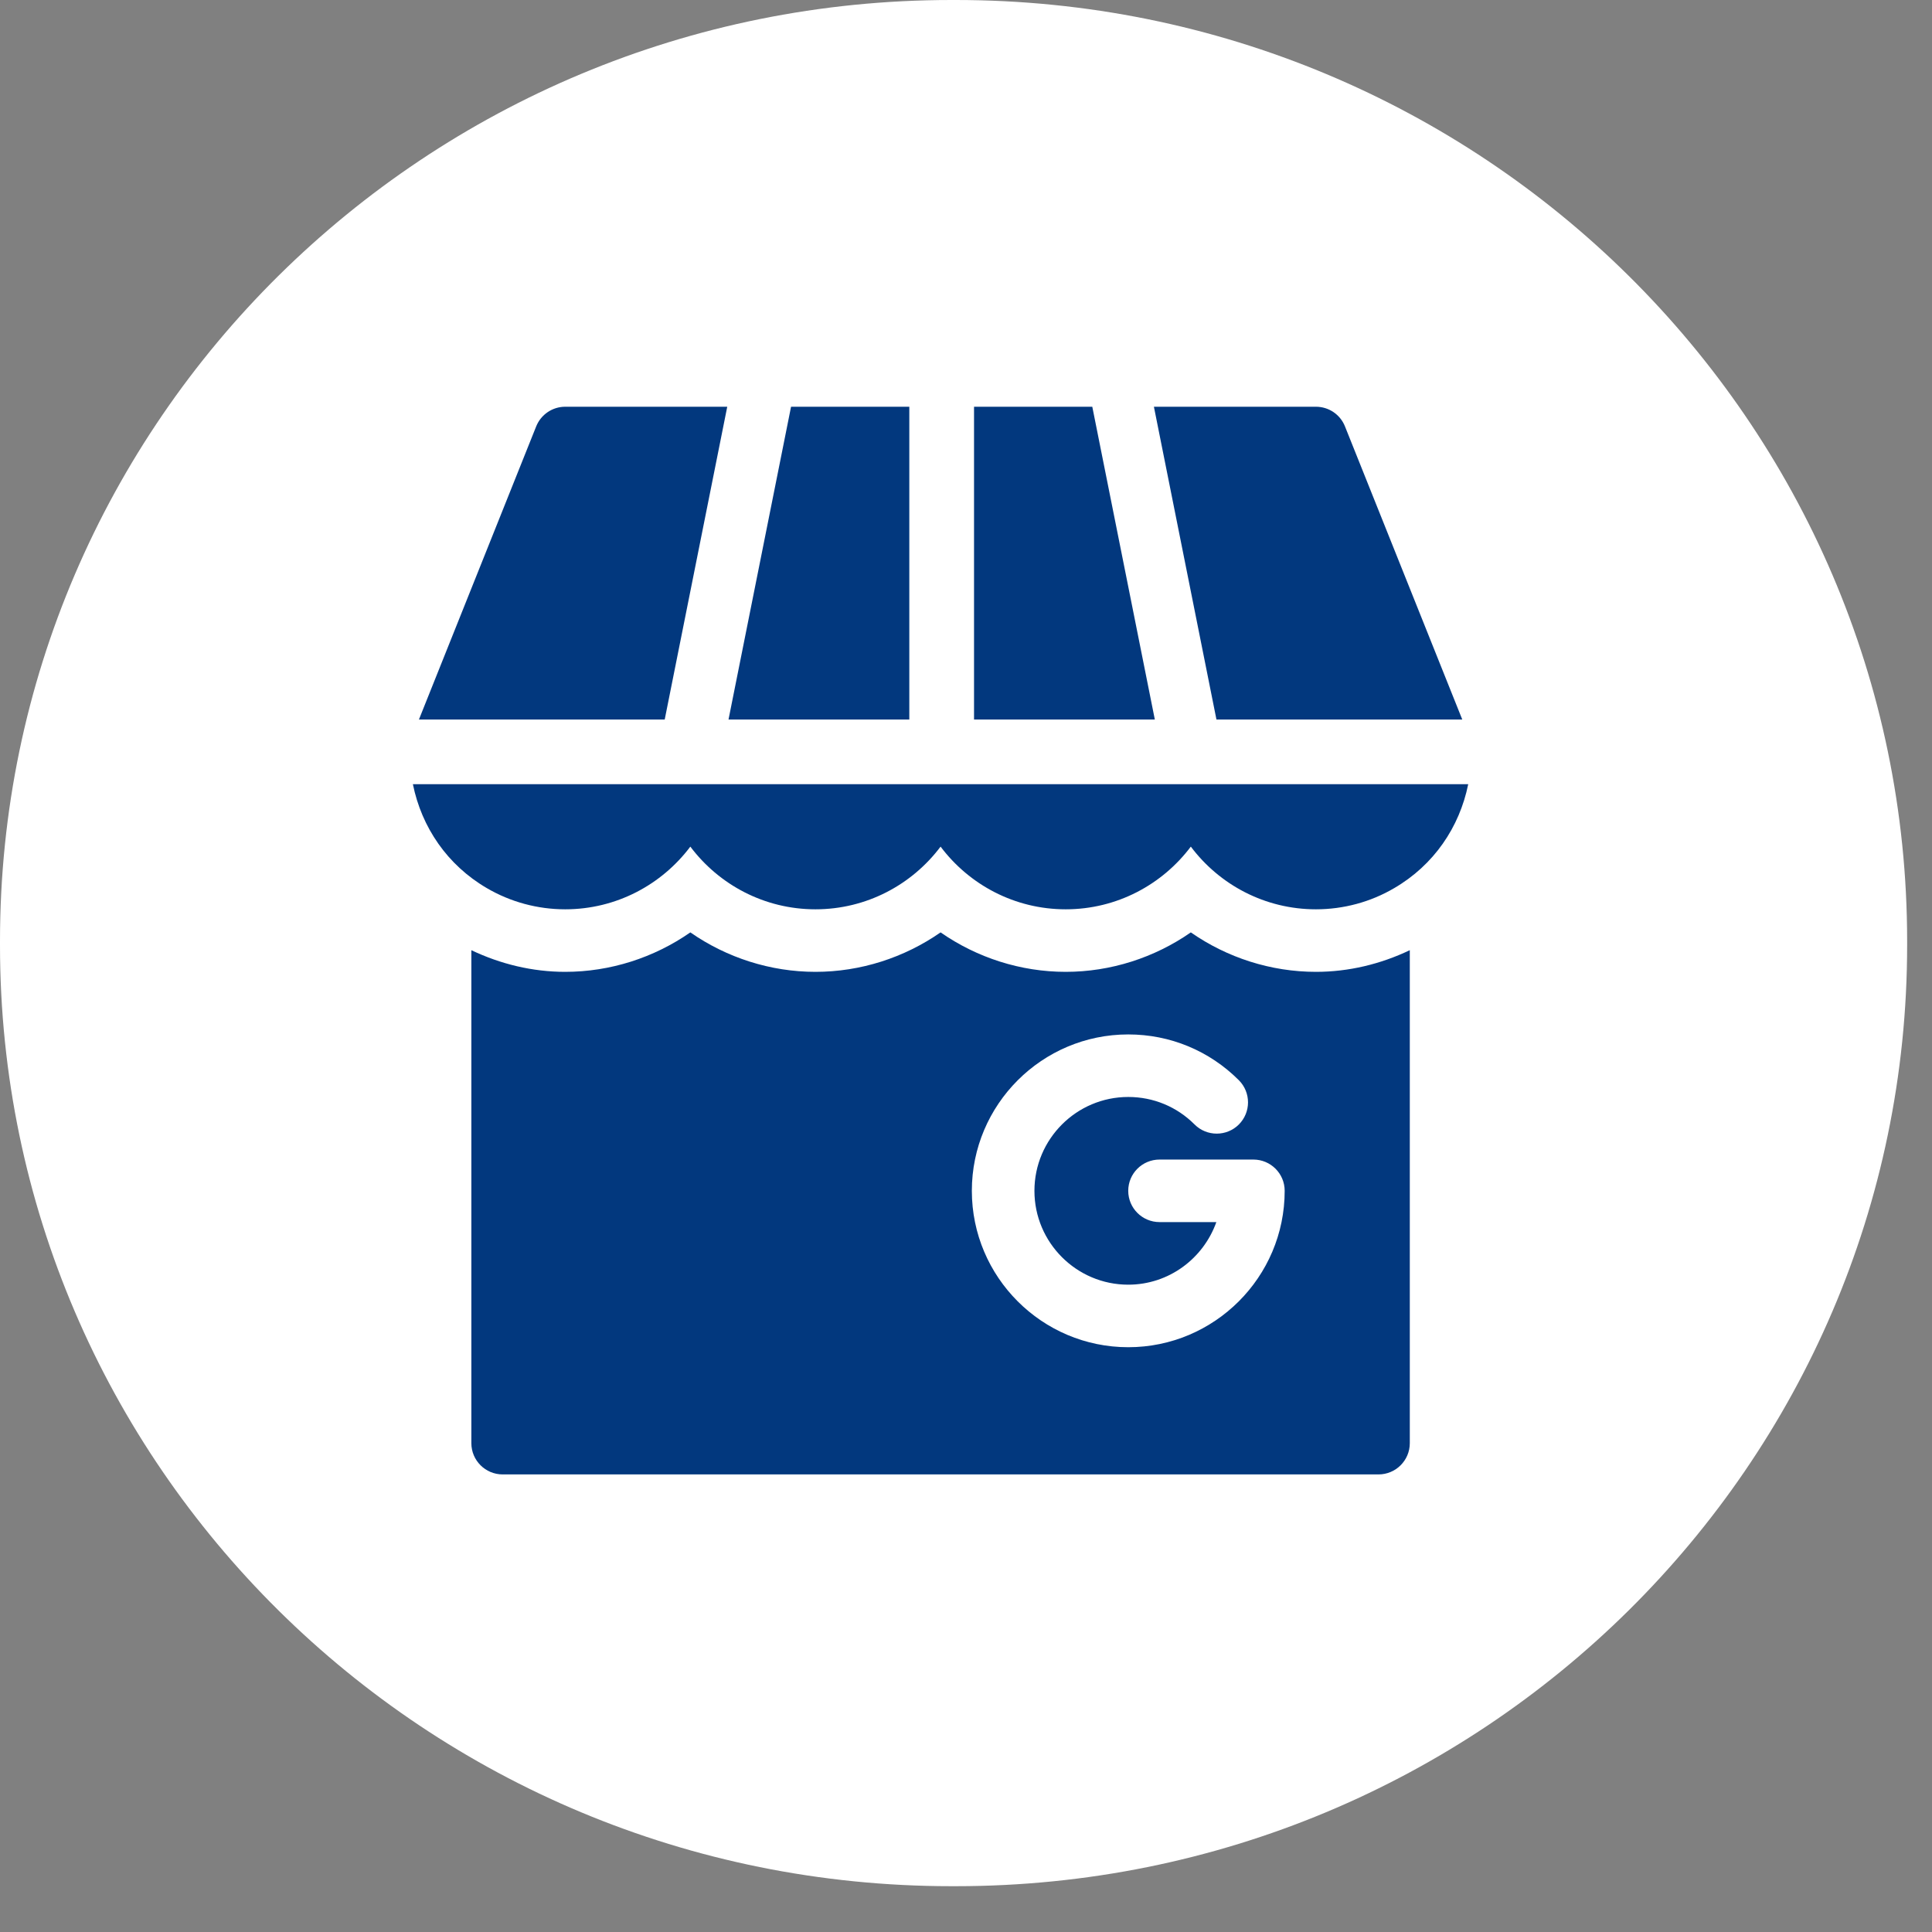
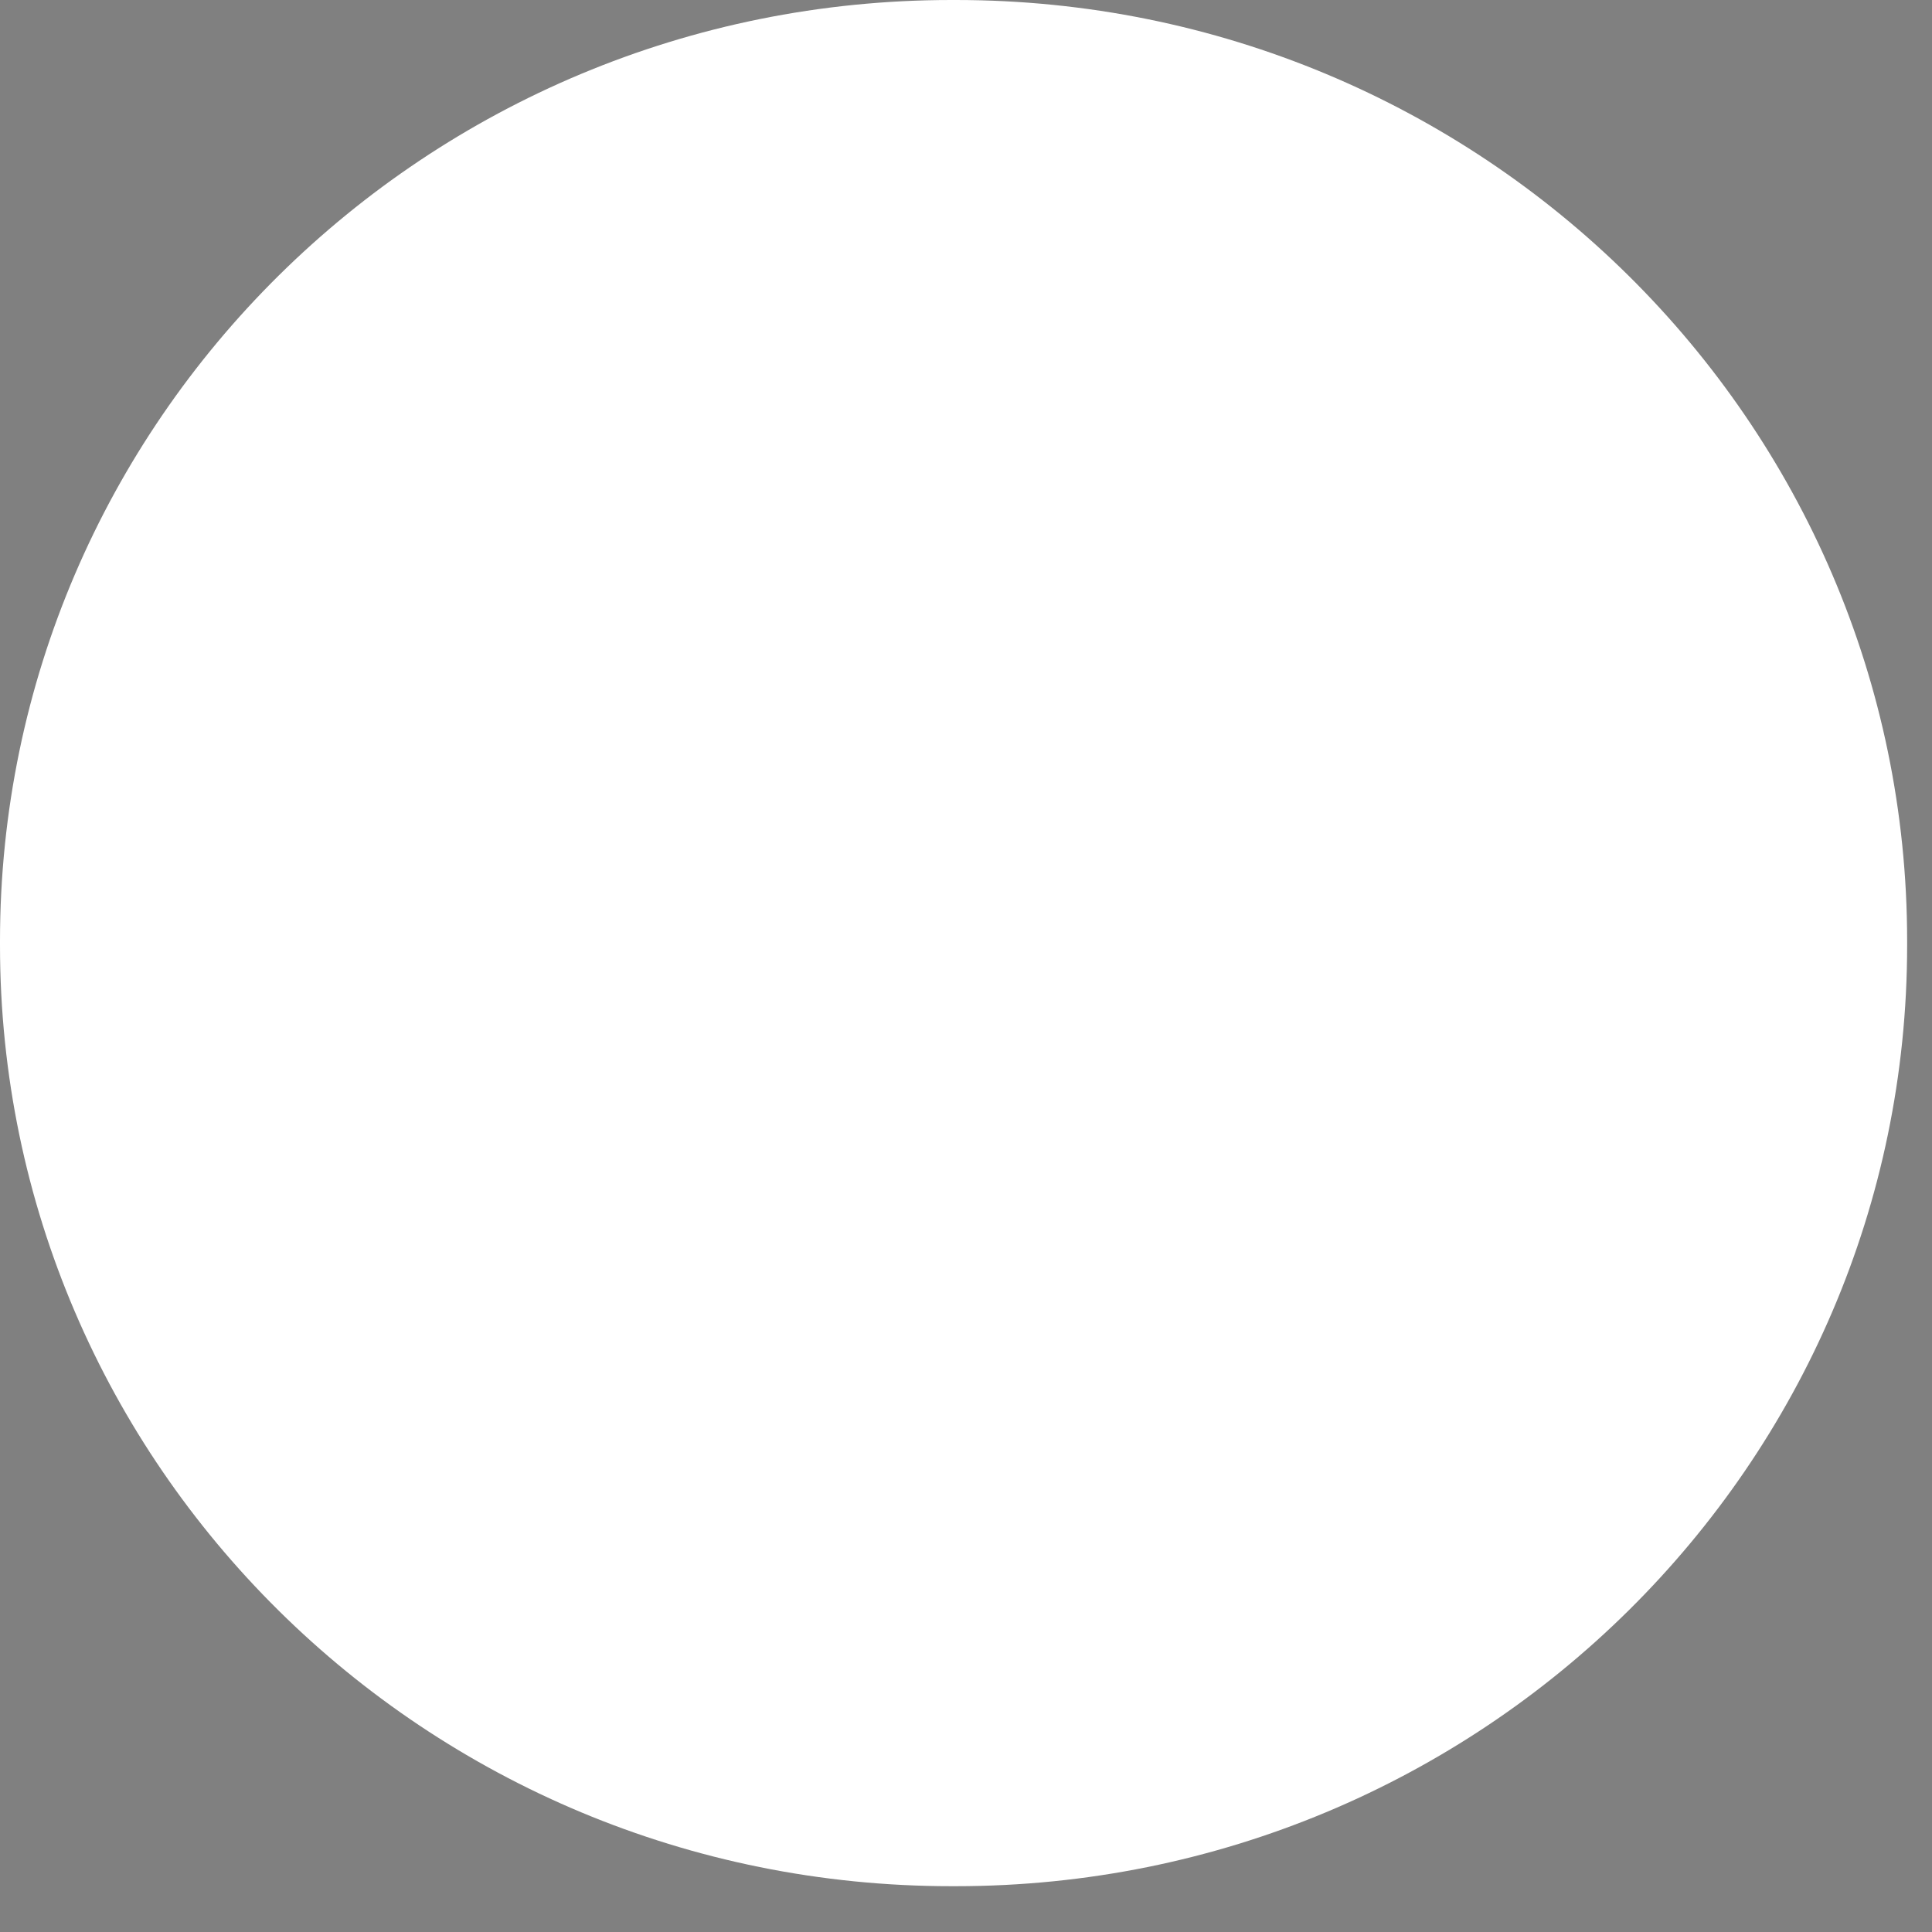
<svg xmlns="http://www.w3.org/2000/svg" width="38" height="38" viewBox="0 0 38 38" fill="none">
  <rect x="0" y="0" width="38" height="38" fill="#808080" stroke="none" />
  <path d="M18.798 0H18.712C8.378 0 0 8.286 0 18.508V18.592C0 28.813 8.378 37.099 18.712 37.099H18.798C29.133 37.099 37.511 28.813 37.511 18.592V18.508C37.511 8.286 29.133 0 18.798 0Z" fill="white" />
  <g clip-path="url(#clip0_296_808)">
    <path d="M17.885 14.152V8H15.559L14.329 14.152H17.885Z" fill="#02387E" />
    <path d="M23.926 14.152H28.761L26.454 8.387C26.361 8.153 26.135 8 25.883 8H22.696L23.926 14.152Z" fill="#02387E" />
    <path d="M9.575 17.468C10.041 17.741 10.574 17.885 11.117 17.885C12.122 17.885 13.016 17.4 13.578 16.652C14.14 17.4 15.034 17.885 16.039 17.885C17.044 17.885 17.938 17.4 18.5 16.652C19.062 17.4 19.956 17.885 20.961 17.885C21.966 17.885 22.86 17.4 23.422 16.652C23.983 17.4 24.878 17.885 25.883 17.885C26.426 17.885 26.959 17.741 27.423 17.468C28.2 17.015 28.706 16.273 28.878 15.424H8.121C8.293 16.273 8.799 17.015 9.575 17.468Z" fill="#02387E" />
-     <path d="M10.546 8.387L8.24 14.152H13.074L14.304 8H11.117C10.866 8 10.64 8.153 10.546 8.387Z" fill="#02387E" />
-     <path d="M19.158 8V14.152H22.714L21.484 8H19.158Z" fill="#02387E" />
-     <path d="M23.422 18.339C22.706 18.837 21.846 19.115 20.961 19.115C20.076 19.115 19.216 18.837 18.5 18.339C17.784 18.837 16.924 19.115 16.039 19.115C15.154 19.115 14.294 18.837 13.578 18.339C12.863 18.837 12.002 19.115 11.117 19.115C10.475 19.115 9.846 18.963 9.271 18.689V28.385C9.271 28.725 9.547 29 9.887 29H27.113C27.453 29 27.729 28.725 27.729 28.385V18.689C27.155 18.963 26.526 19.115 25.883 19.115C24.998 19.115 24.137 18.837 23.422 18.339ZM22.191 26.498C20.495 26.498 19.115 25.118 19.115 23.422C19.115 21.726 20.495 20.346 22.191 20.346C23.014 20.346 23.786 20.666 24.367 21.247C24.607 21.488 24.607 21.877 24.366 22.118C24.126 22.357 23.736 22.357 23.496 22.117C23.148 21.768 22.685 21.576 22.191 21.576C21.174 21.576 20.346 22.404 20.346 23.422C20.346 24.44 21.174 25.268 22.191 25.268C22.992 25.268 23.669 24.752 23.924 24.037H22.807C22.467 24.037 22.191 23.762 22.191 23.422C22.191 23.082 22.467 22.807 22.807 22.807H24.652C24.992 22.807 25.268 23.082 25.268 23.422C25.268 25.118 23.887 26.498 22.191 26.498Z" fill="#02387E" />
  </g>
  <defs>
    <clipPath id="clip0_296_808">
-       <rect width="21" height="21" fill="white" transform="translate(8 8)" />
-     </clipPath>
+       </clipPath>
  </defs>
</svg>